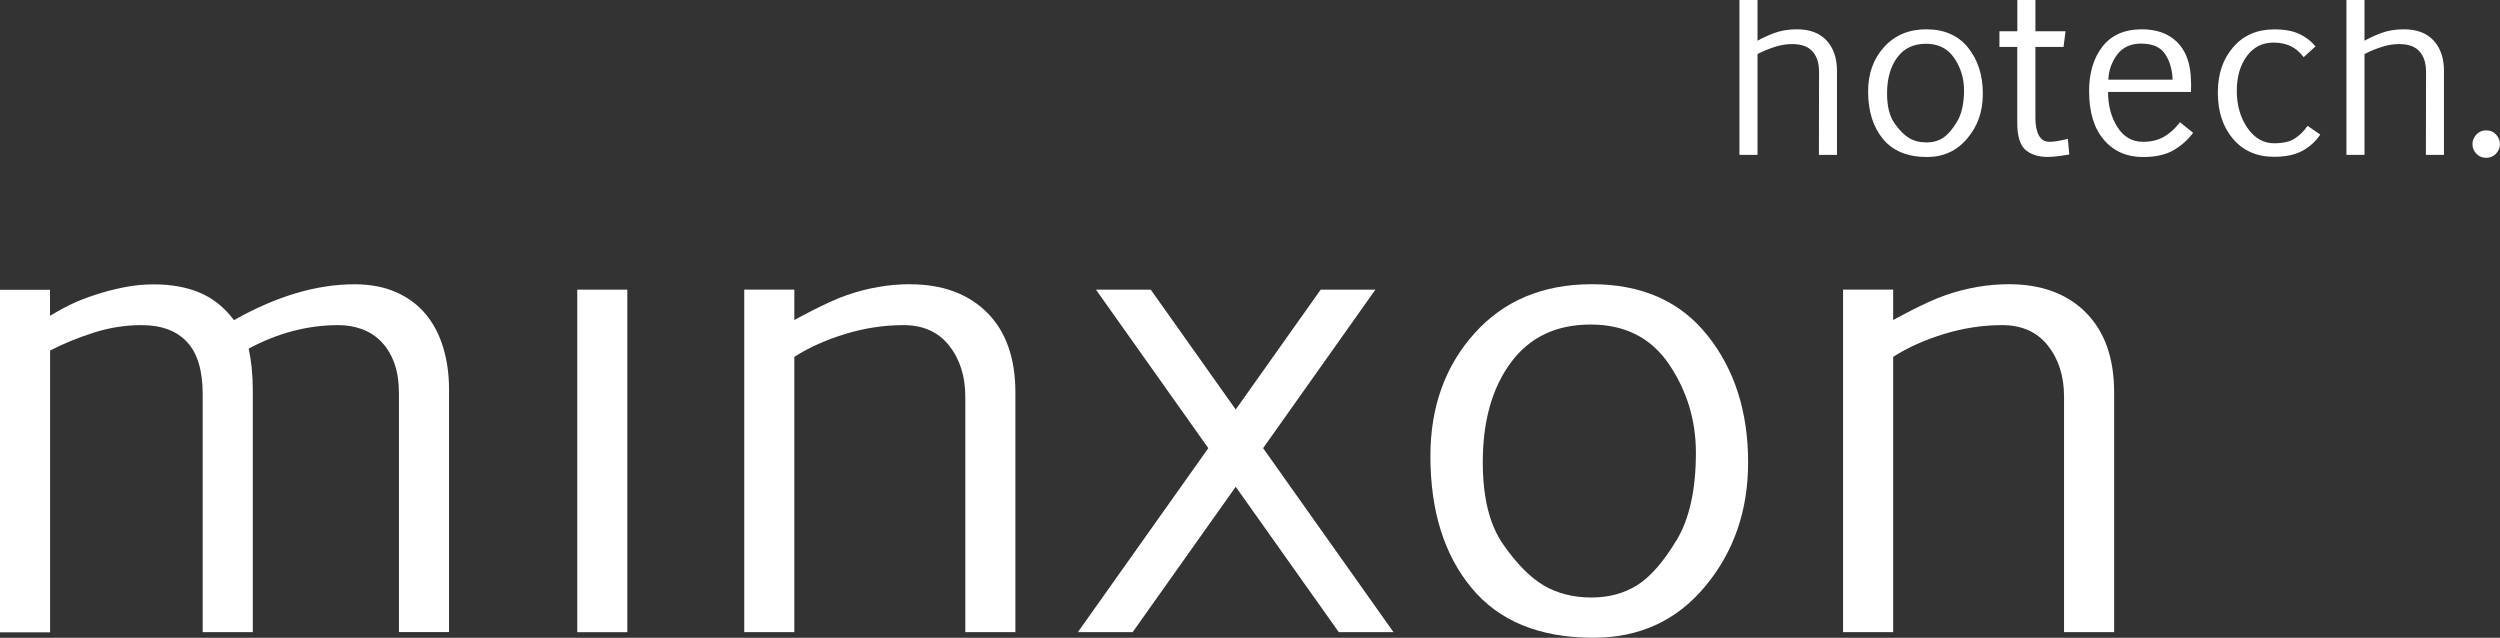
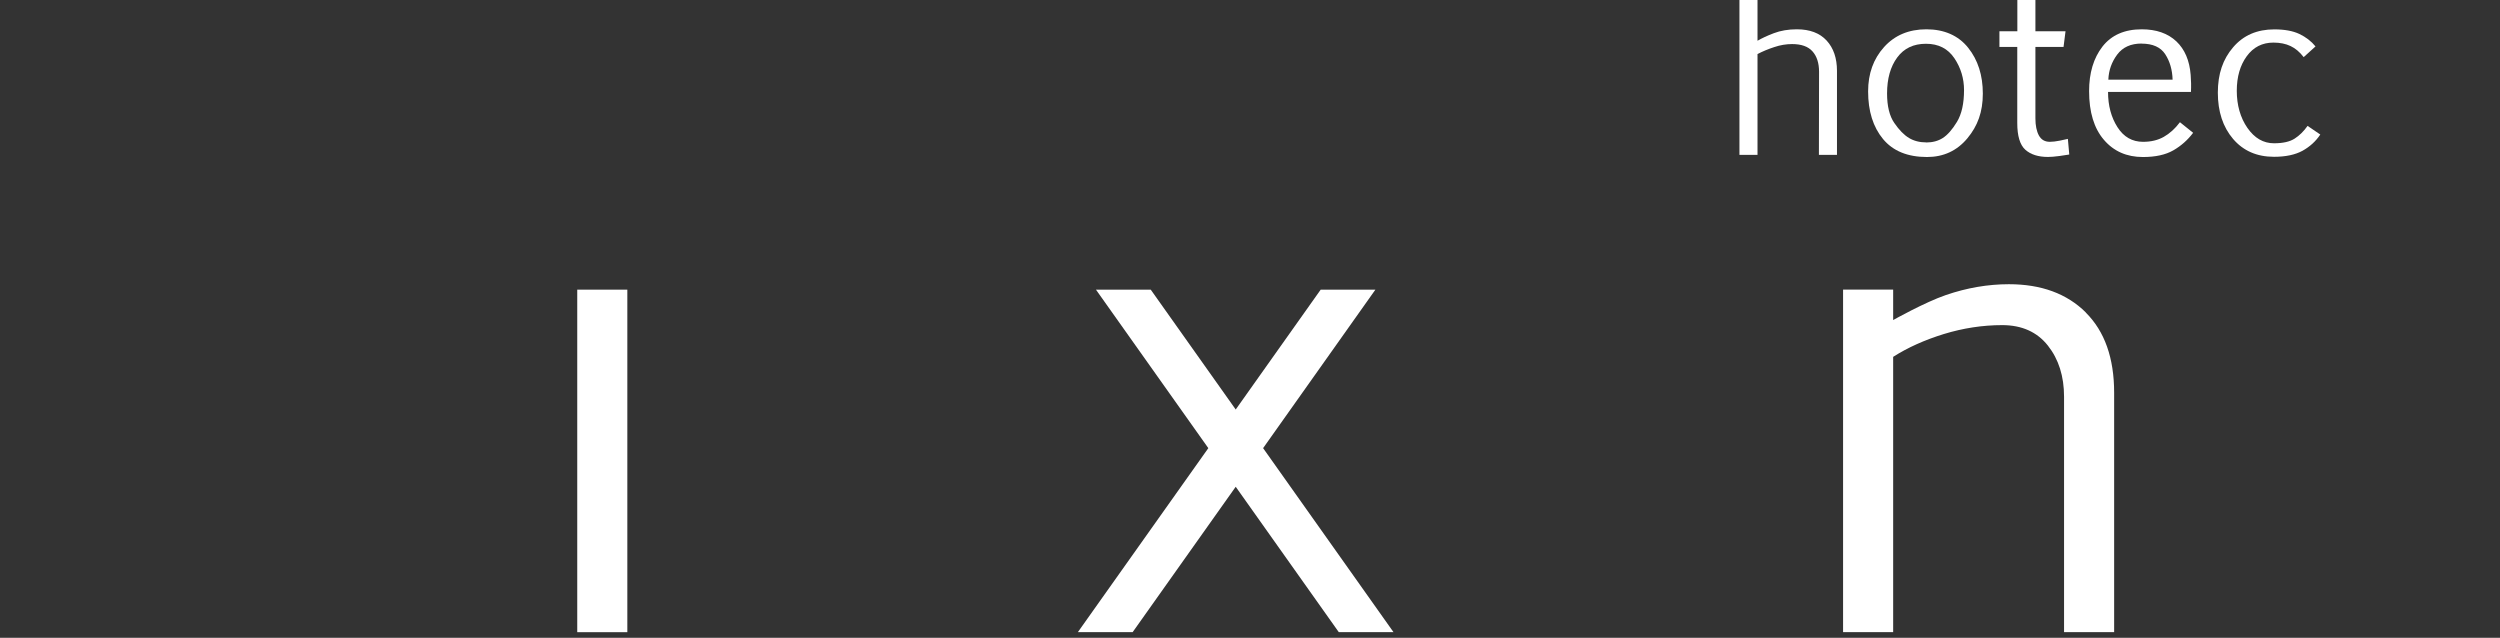
<svg xmlns="http://www.w3.org/2000/svg" id="_圖層_2" viewBox="0 0 340.41 86.85">
  <rect x="0" y="0" width="340.41" height="86.85" fill="#333333" stroke="none" />
  <defs>
    <style>.cls-1{fill:#fff;}</style>
  </defs>
  <g id="_圖層_1-2">
    <g>
      <g>
-         <path class="cls-1" d="M58.01,42.83c-1.05-1.28-2.39-2.29-4.02-3.02-1.63-.73-3.54-1.1-5.72-1.1-5.18,0-10.65,1.63-16.41,4.88-1.32-1.75-2.89-3-4.69-3.75s-3.88-1.12-6.24-1.12c-1.38,0-2.75,.14-4.1,.41s-2.65,.61-3.88,1.02c-1.24,.4-2.4,.86-3.48,1.38-1.08,.52-2.66,1.47-2.66,1.47v-3.54H0v46.64H6.82V47.73c1.84-.95,3.83-1.76,5.96-2.44,2.13-.68,4.29-1.02,6.48-1.02,2.71,0,4.77,.76,6.2,2.29,1.43,1.53,2.14,3.9,2.14,7.12v32.39h6.82V53.08c0-2.04-.19-3.91-.56-5.61,3.97-2.13,8.04-3.2,12.22-3.2,1.15,0,2.23,.19,3.24,.56,1.01,.38,1.88,.95,2.63,1.73,.75,.78,1.33,1.75,1.75,2.91,.42,1.17,.62,2.54,.62,4.12v32.47h6.82V52.95c0-1.98-.26-3.85-.78-5.59-.52-1.74-1.3-3.25-2.35-4.53Z" />
        <rect class="cls-1" x="78.6" y="39.44" width="6.82" height="46.64" />
        <polygon class="cls-1" points="187.28 39.44 179.83 39.44 168.26 55.76 156.69 39.44 149.23 39.44 164.53 61.02 146.77 86.07 154.23 86.07 168.26 66.28 182.29 86.07 189.74 86.07 171.99 61.02 187.28 39.44" />
        <path class="cls-1" d="M284.01,42.54c-2.58-2.56-6.07-3.84-10.47-3.84-2.85,0-5.71,.49-8.57,1.47-2.87,.98-7.19,3.41-7.19,3.41v-4.15h-6.82v46.64h6.82V48.59c1.99-1.27,4.29-2.3,6.91-3.11,2.62-.8,5.27-1.21,7.94-1.21s4.75,.93,6.22,2.79c1.47,1.86,2.2,4.18,2.2,6.97v32.04h6.82V53.47c0-4.72-1.29-8.36-3.87-10.92Z" />
-         <path class="cls-1" d="M123.92,38.7c-2.85,0-5.71,.49-8.57,1.47-2.86,.98-7.19,3.41-7.19,3.41v-4.15h-6.82v46.64h6.82V48.59c1.98-1.27,4.29-2.3,6.91-3.11,2.62-.8,5.27-1.21,7.95-1.21s4.75,.93,6.22,2.79c1.47,1.86,2.2,4.18,2.2,6.97v32.04h6.82V53.47c0-4.72-1.29-8.36-3.87-10.92-2.58-2.56-6.07-3.84-10.47-3.84Z" />
-         <path class="cls-1" d="M216.75,38.7c-6.65,0-11.98,2.23-15.98,6.69-4,4.46-6,10.03-6,16.71,0,7.46,1.87,13.45,5.61,17.96,3.74,4.52,9.27,6.78,16.58,6.78,6.28,0,11.36-2.34,15.24-7.02,3.89-4.68,5.83-10.3,5.83-16.86,0-6.91-1.85-12.68-5.55-17.31-3.7-4.64-8.94-6.95-15.74-6.95Zm11.51,34.89c-1.77,2.94-3.55,4.97-5.33,6.09-1.79,1.12-3.87,1.68-6.26,1.68s-4.64-.55-6.5-1.66c-1.86-1.11-3.7-2.99-5.53-5.63-1.83-2.65-2.74-6.36-2.74-11.14,0-5.58,1.27-10.11,3.82-13.56,2.55-3.45,6.17-5.18,10.86-5.18s8.25,1.81,10.69,5.42c2.43,3.61,3.65,7.62,3.65,12.03,0,5.04-.88,9.02-2.65,11.96Z" />
      </g>
      <g>
        <path class="cls-1" d="M236.85,0h2.46V5.55c.56-.33,1.3-.68,2.22-1.03,.92-.35,1.96-.53,3.13-.53,1.77,0,3.12,.51,4.06,1.53,.94,1.02,1.41,2.4,1.41,4.13v11.44h-2.46l.02-11.3c0-1.2-.3-2.13-.89-2.79-.59-.67-1.52-1-2.78-1-.79,0-1.6,.13-2.43,.41-.83,.27-1.59,.59-2.28,.95v13.73h-2.46V0Z" />
        <path class="cls-1" d="M262.39,21.38c-2.64,0-4.64-.82-5.99-2.45-1.35-1.63-2.03-3.79-2.03-6.49,0-2.41,.72-4.42,2.17-6.03,1.45-1.61,3.37-2.42,5.77-2.42s4.35,.84,5.68,2.51c1.34,1.67,2,3.76,2,6.25s-.7,4.4-2.11,6.09-3.24,2.54-5.5,2.54Zm-.11-1.98c.86,0,1.62-.2,2.26-.61,.64-.41,1.29-1.14,1.93-2.2,.64-1.06,.96-2.5,.96-4.32,0-1.59-.44-3.04-1.32-4.35-.88-1.3-2.16-1.96-3.86-1.96s-3,.62-3.92,1.87c-.92,1.25-1.38,2.88-1.38,4.9,0,1.72,.33,3.07,.99,4.02,.66,.96,1.32,1.63,2,2.04,.67,.4,1.45,.6,2.35,.6Z" />
        <path class="cls-1" d="M272.26,4.26h2.43V0h2.46V4.26h4.1l-.27,2.13h-3.83v9.73c0,.97,.16,1.74,.47,2.32,.32,.58,.81,.87,1.49,.87,.36,0,.82-.05,1.37-.16,.55-.11,.92-.19,1.09-.24l.19,2.13c-.21,.04-.65,.11-1.32,.2-.67,.09-1.2,.13-1.58,.13-1.32,0-2.35-.33-3.08-.98-.73-.65-1.1-1.87-1.1-3.63V6.39h-2.43v-2.13Z" />
        <path class="cls-1" d="M298.62,18.09c-.74,.98-1.63,1.77-2.69,2.38-1.06,.61-2.44,.91-4.14,.91-2.21,0-3.98-.78-5.32-2.35-1.34-1.56-2.01-3.77-2.01-6.62,0-2.48,.61-4.51,1.82-6.07,1.22-1.56,3-2.35,5.35-2.35,1.98,0,3.55,.55,4.71,1.64,1.15,1.09,1.8,2.62,1.95,4.57,.06,.74,.08,1.51,.04,2.32h-11.29c0,1.86,.43,3.46,1.28,4.79,.85,1.34,2.02,2,3.49,2,1.07,0,2.01-.22,2.81-.67,.8-.45,1.54-1.11,2.21-2l1.78,1.43Zm-7.02-12.16c-1.46,0-2.57,.5-3.32,1.51-.75,1.01-1.15,2.14-1.2,3.41h8.75c-.04-1.34-.37-2.49-1-3.46-.62-.96-1.7-1.45-3.23-1.45Z" />
-         <path class="cls-1" d="M315.94,18.32c-.62,.93-1.43,1.66-2.42,2.21-.99,.54-2.28,.82-3.88,.82-2.34,0-4.2-.82-5.58-2.44-1.38-1.62-2.07-3.72-2.07-6.29s.69-4.56,2.08-6.18c1.39-1.63,3.26-2.44,5.61-2.44,1.4,0,2.54,.21,3.42,.63,.88,.42,1.61,.98,2.19,1.69l-1.61,1.46c-.54-.7-1.13-1.2-1.79-1.51-.65-.31-1.43-.47-2.33-.47-1.52,0-2.73,.62-3.63,1.85-.9,1.23-1.36,2.8-1.36,4.72s.48,3.66,1.45,5.05,2.17,2.09,3.62,2.09c1.21,0,2.14-.21,2.8-.63,.66-.42,1.25-1,1.77-1.74l1.73,1.19Z" />
-         <path class="cls-1" d="M319.5,0h2.46V5.55c.56-.33,1.3-.68,2.22-1.03,.92-.35,1.96-.53,3.13-.53,1.77,0,3.12,.51,4.06,1.53,.94,1.02,1.41,2.4,1.41,4.13v11.44h-2.46l.02-11.3c0-1.2-.3-2.13-.89-2.79-.59-.67-1.52-1-2.78-1-.79,0-1.6,.13-2.43,.41-.83,.27-1.59,.59-2.28,.95v13.73h-2.46V0Z" />
-         <path class="cls-1" d="M336.66,19.63c0-.47,.17-.89,.51-1.29,.35-.39,.8-.59,1.36-.59s1,.19,1.35,.58c.35,.38,.52,.82,.52,1.29s-.17,.91-.52,1.29c-.35,.38-.8,.58-1.35,.58s-.99-.19-1.34-.56c-.36-.38-.53-.81-.53-1.31Z" />
+         <path class="cls-1" d="M315.94,18.32c-.62,.93-1.43,1.66-2.42,2.21-.99,.54-2.28,.82-3.88,.82-2.34,0-4.2-.82-5.58-2.44-1.38-1.62-2.07-3.72-2.07-6.29s.69-4.56,2.08-6.18c1.39-1.63,3.26-2.44,5.61-2.44,1.4,0,2.54,.21,3.42,.63,.88,.42,1.61,.98,2.19,1.69l-1.61,1.46c-.54-.7-1.13-1.2-1.79-1.51-.65-.31-1.43-.47-2.33-.47-1.52,0-2.73,.62-3.63,1.85-.9,1.23-1.36,2.8-1.36,4.72s.48,3.66,1.45,5.05,2.17,2.09,3.62,2.09c1.21,0,2.14-.21,2.8-.63,.66-.42,1.25-1,1.77-1.74Z" />
      </g>
    </g>
  </g>
</svg>